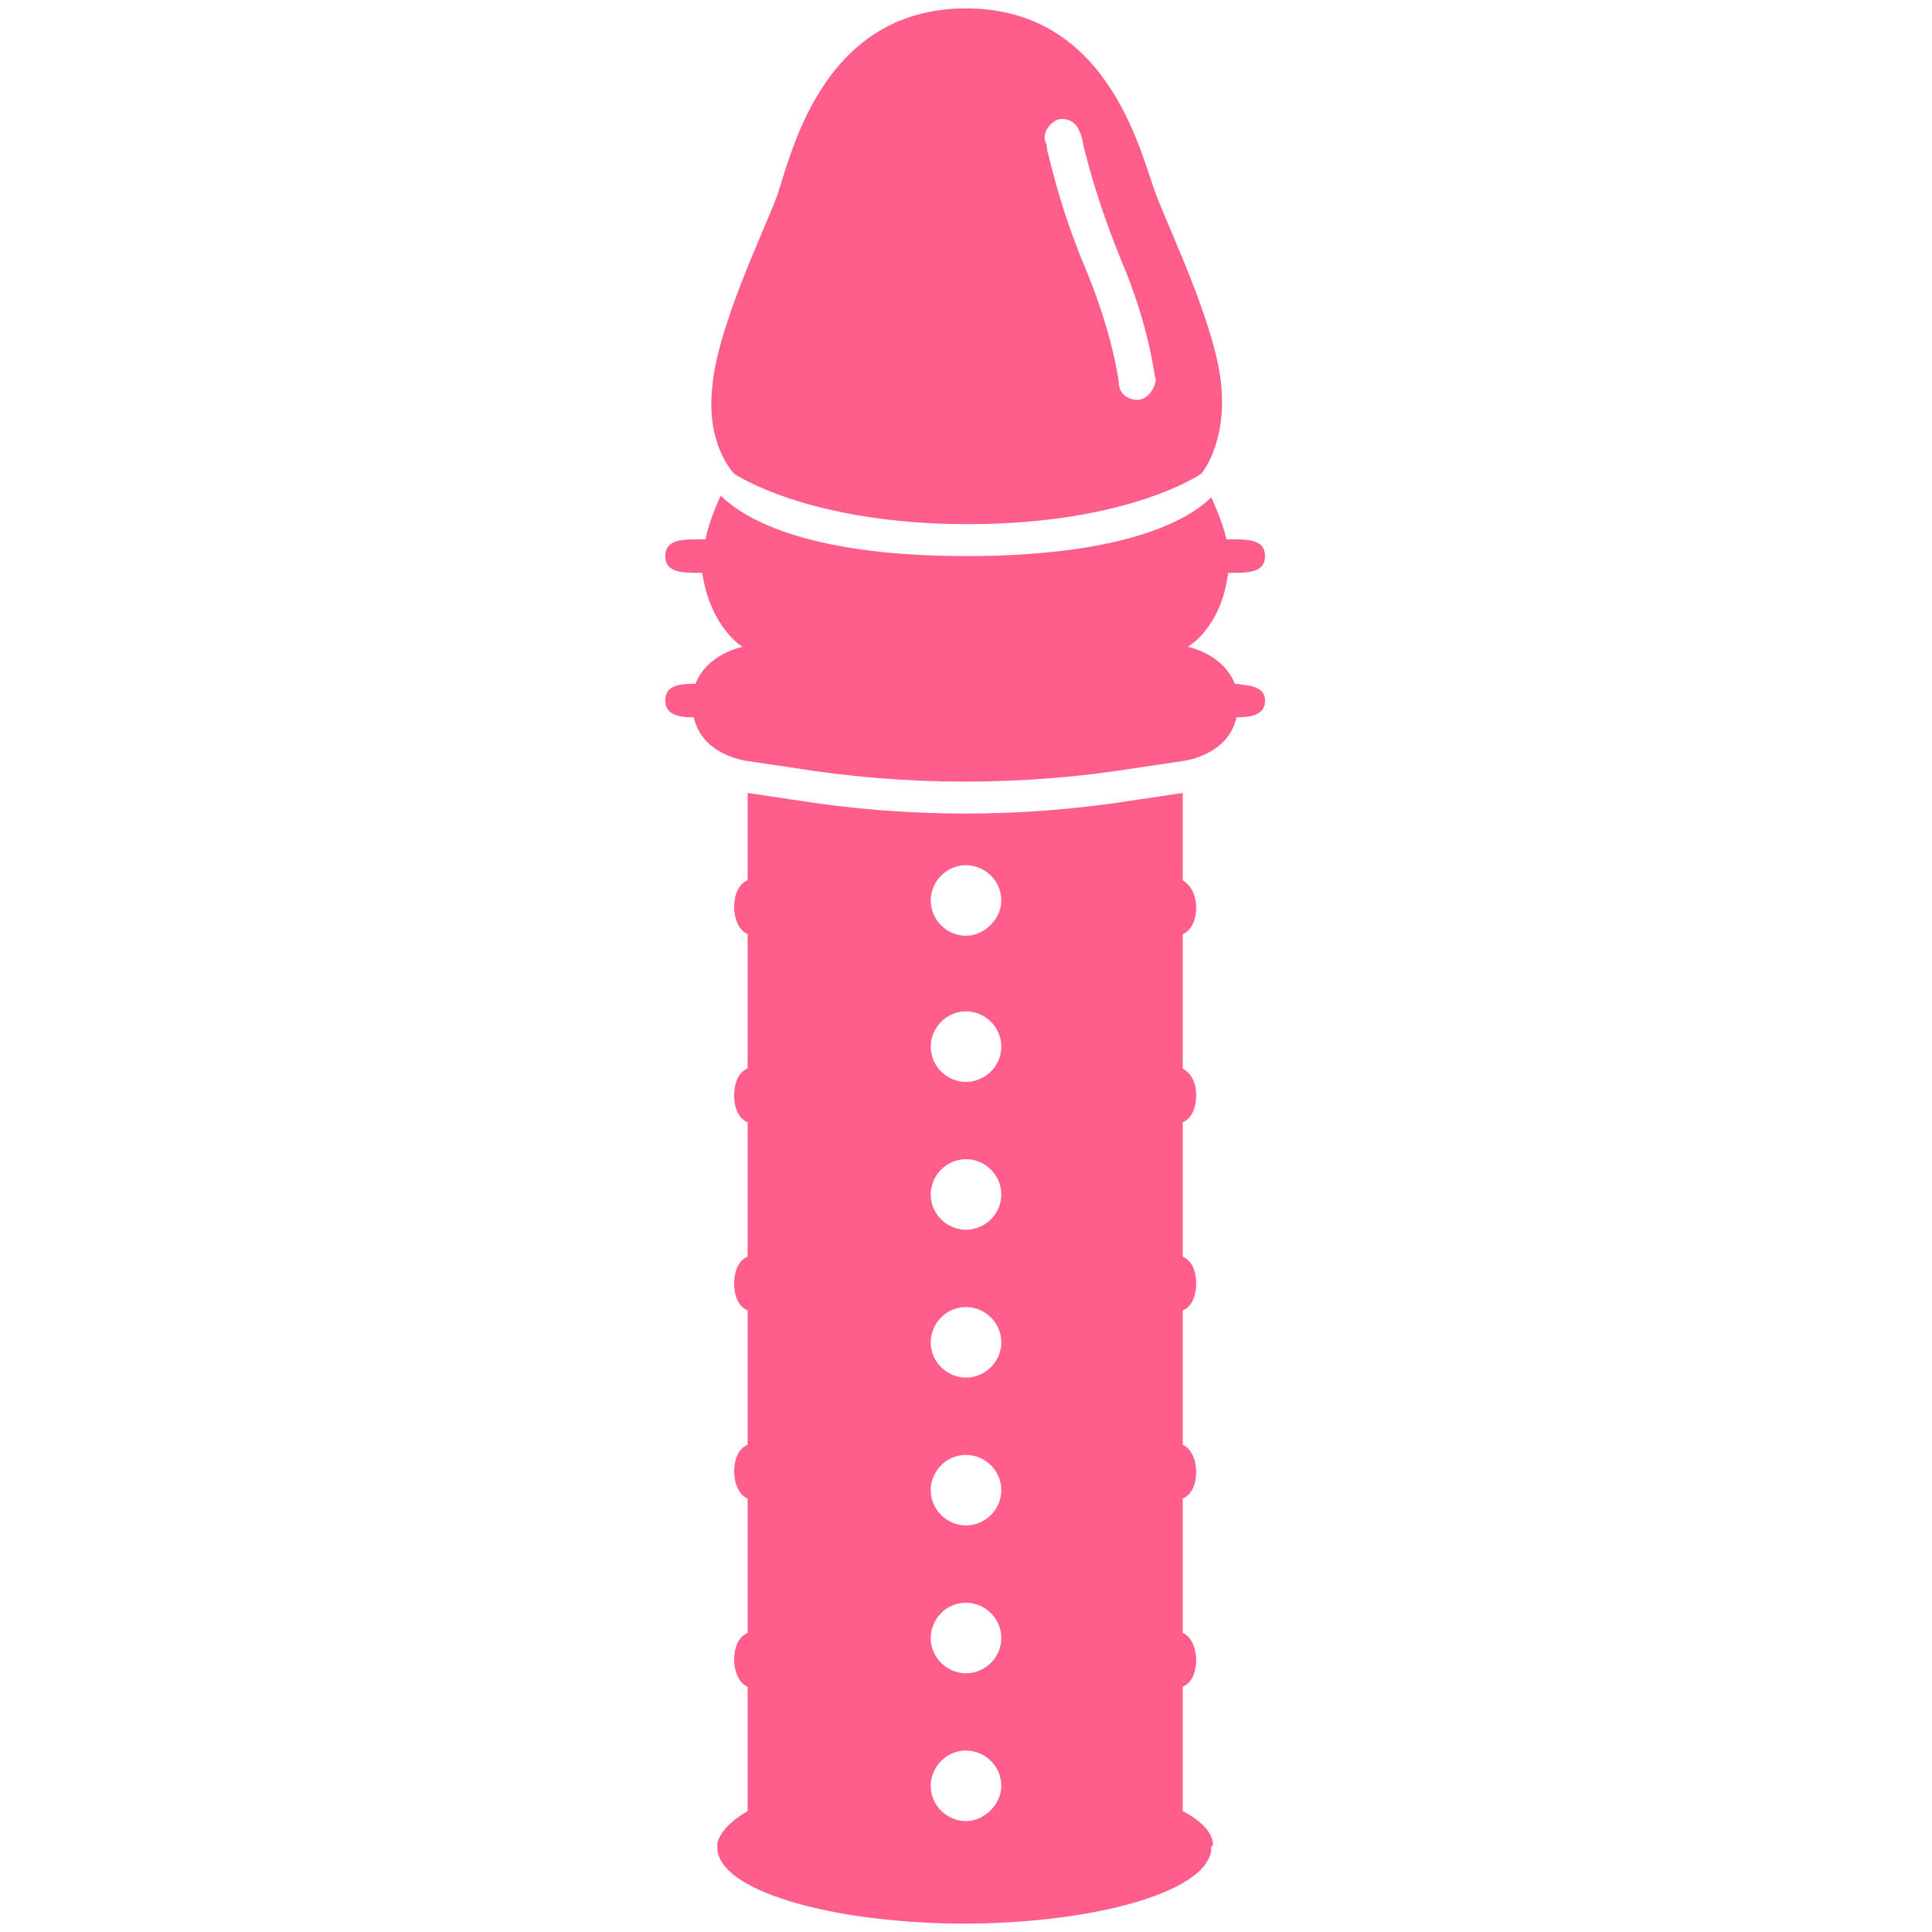
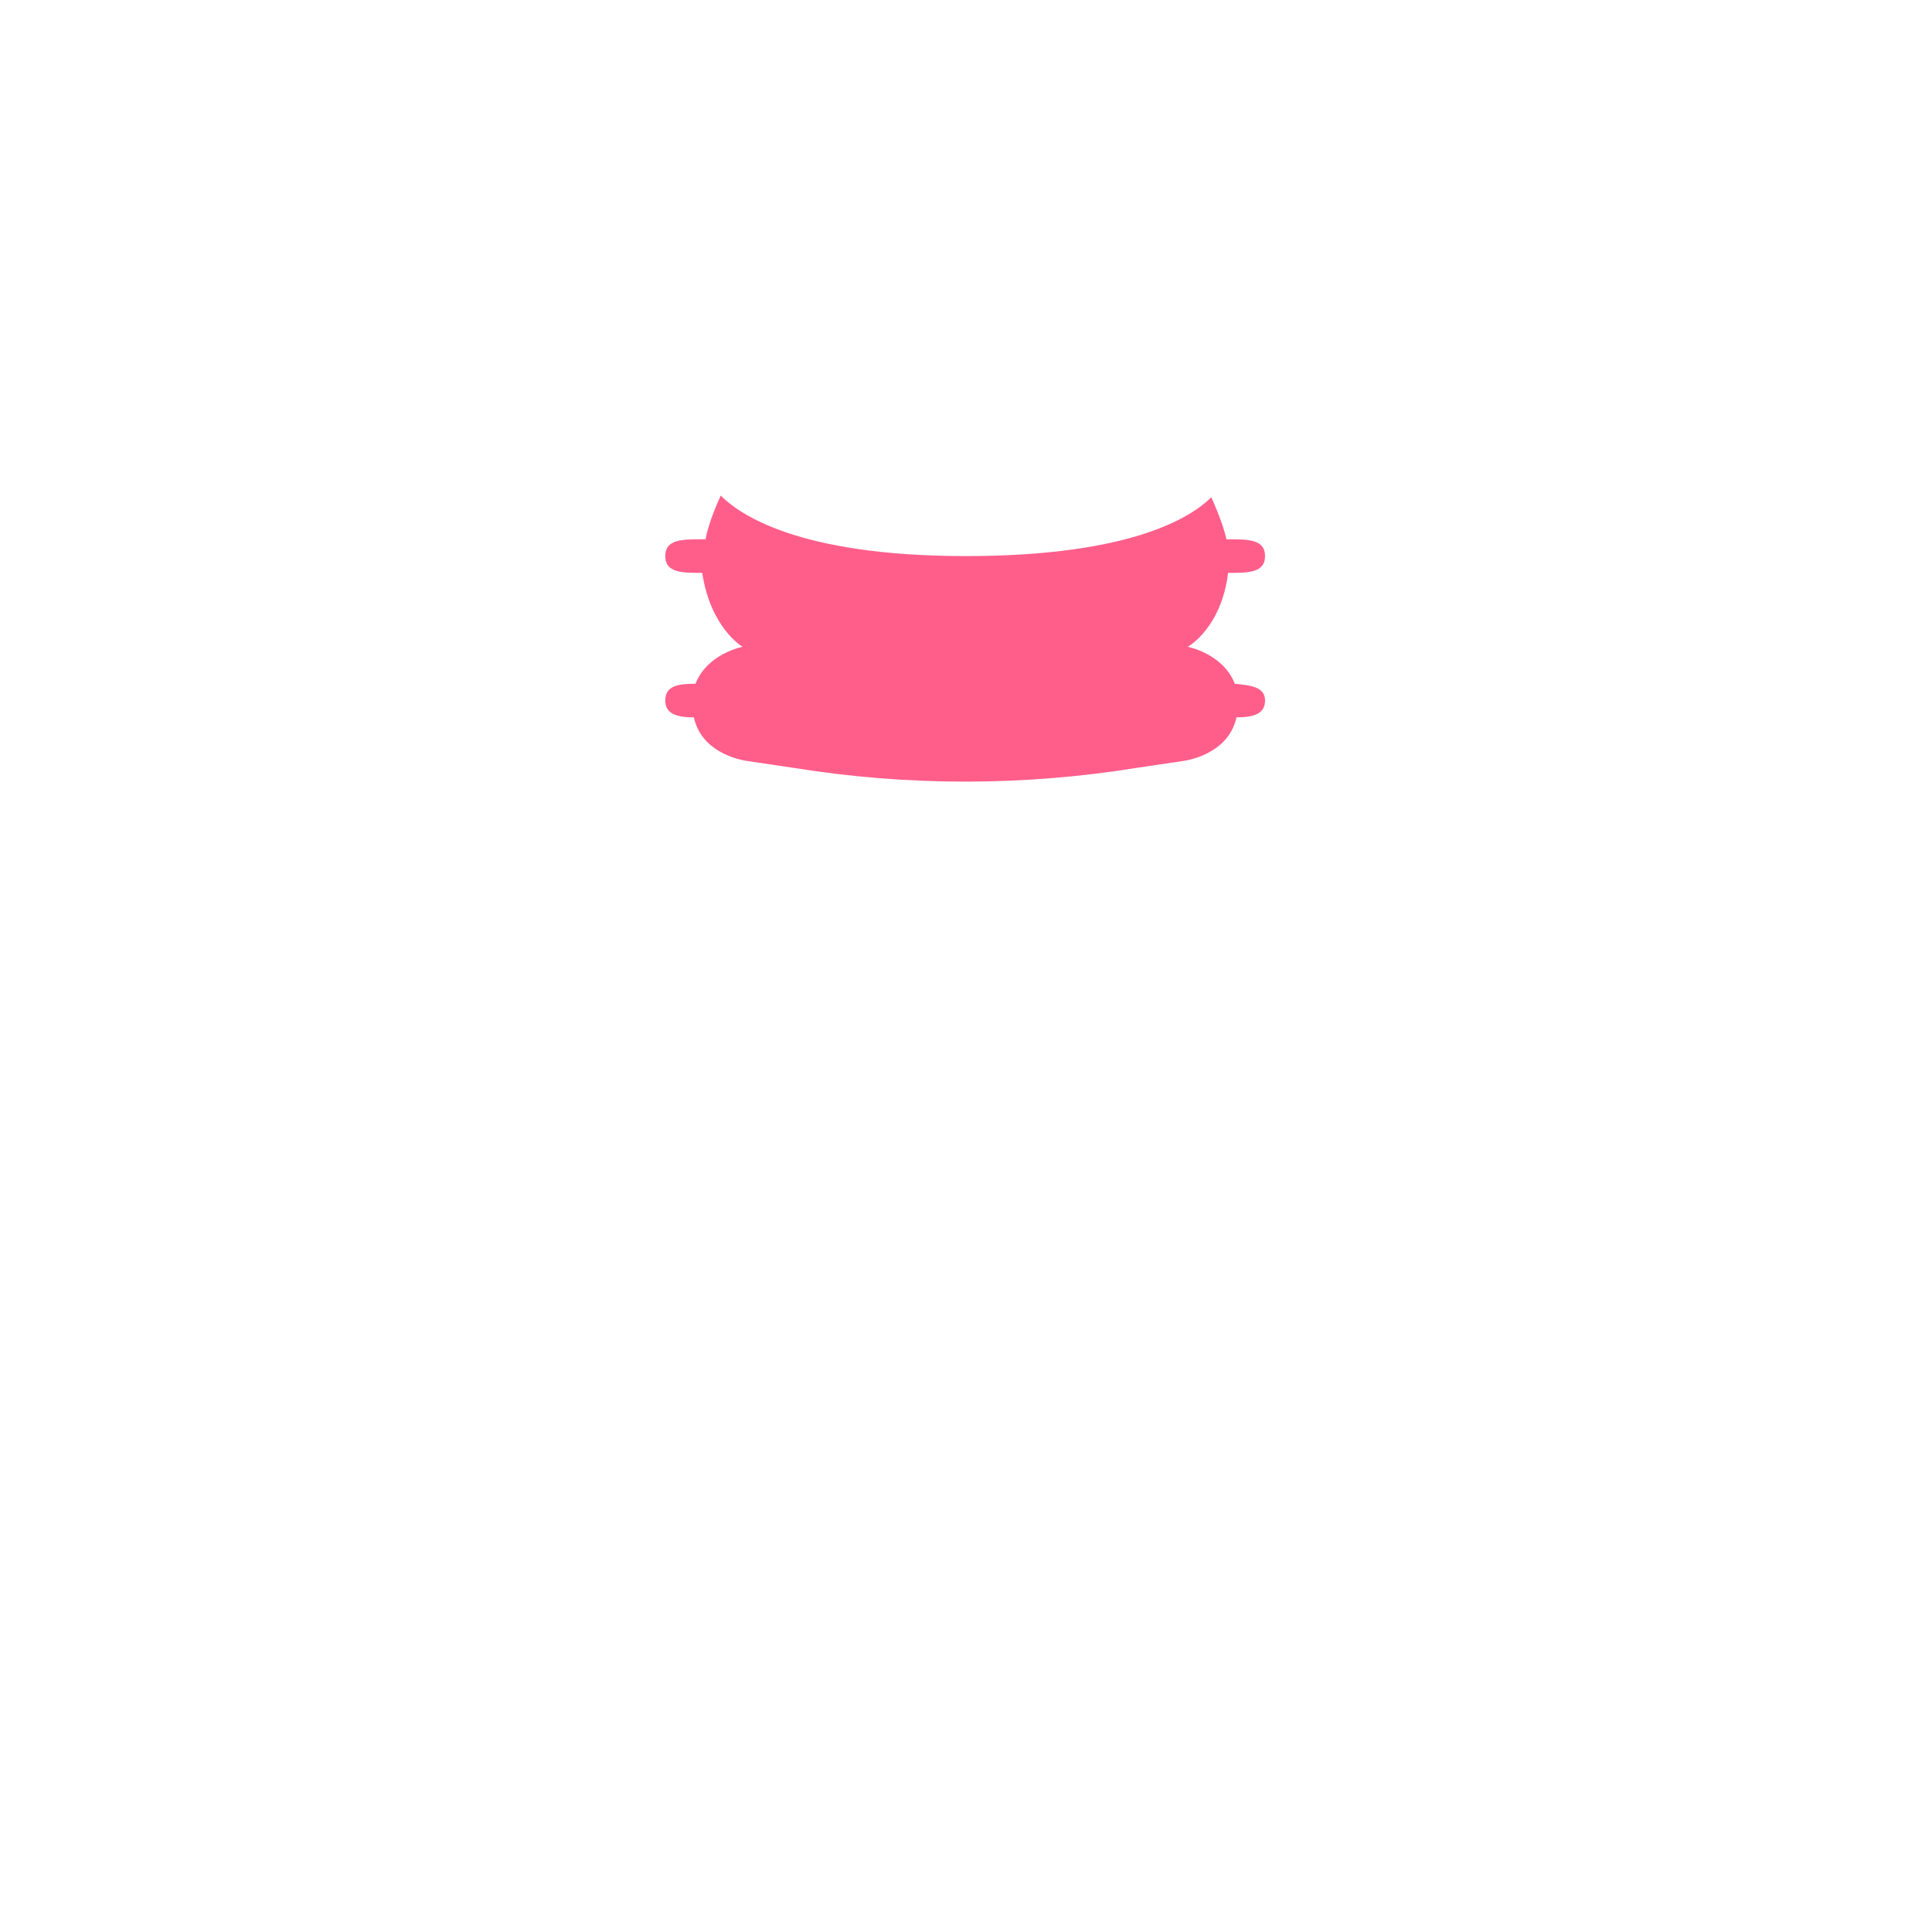
<svg xmlns="http://www.w3.org/2000/svg" width="115" height="115">
-   <path fill="#ff5e8b" d="M72.7 23c-.3-3.5-3-9.1-3.8-11.2C68 9.7 66.3.5 57.5.5S47 9.7 46.2 11.8s-3.5 7.7-3.8 11.2c-.4 3.5 1.3 5.2 1.3 5.2s4.4 3 13.9 3c9.6 0 13.9-3 13.9-3s1.5-1.7 1.2-5.2m-5 .8c-.6 0-1.1-.4-1.1-1 0 0-.3-2.7-1.9-6.6-1.4-3.3-2-5.8-2.3-7-.1-.3-.1-.5-.1-.6-.3-.5 0-1.1.5-1.4s1.2 0 1.4.5c.1.2.2.4.3 1 .3 1.2.9 3.5 2.2 6.7 1.8 4.2 2 7.1 2.1 7.2-.1.7-.6 1.2-1.1 1.2M72.2 109.7c-.1-.7-.7-1.3-1.8-1.9v-7.4c.5-.2.8-.8.8-1.6 0-.7-.3-1.4-.8-1.6v-8c.5-.2.8-.8.8-1.6 0-.7-.3-1.4-.8-1.6v-8c.5-.2.8-.8.8-1.6s-.3-1.4-.8-1.6v-8c.5-.2.8-.8.8-1.6s-.3-1.3-.8-1.6v-8c.5-.2.8-.8.8-1.6 0-.7-.3-1.3-.8-1.6v-5.2l-2.7.4c-6.8 1.1-13.7 1.1-20.5 0l-2.7-.4v5.2c-.5.2-.8.8-.8 1.6 0 .7.3 1.4.8 1.6v8c-.5.2-.8.8-.8 1.6s.3 1.4.8 1.6v8c-.5.2-.8.8-.8 1.6s.3 1.4.8 1.6v8c-.5.2-.8.8-.8 1.6 0 .7.3 1.4.8 1.6v8c-.5.2-.8.8-.8 1.6 0 .7.3 1.4.8 1.6v7.4c-1 .6-1.6 1.2-1.8 1.9v.2c0 .2 0 .4.1.6.8 2.2 6.8 3.9 14.1 4h1c7.3-.1 13.3-1.8 14.1-4 .1-.2.1-.4.1-.6.1 0 .1-.1.1-.2m-14.7-1.3c-1.1 0-2.1-.9-2.1-2.1 0-1.1.9-2.1 2.1-2.1 1.1 0 2.1.9 2.1 2.1 0 1.1-1 2.1-2.1 2.1m0-8.8c-1.1 0-2.1-.9-2.1-2.1 0-1.1.9-2.1 2.1-2.1 1.1 0 2.1.9 2.1 2.1s-1 2.1-2.1 2.1m0-8.8c-1.1 0-2.1-.9-2.1-2.1 0-1.1.9-2.1 2.1-2.1 1.1 0 2.1.9 2.1 2.1s-1 2.1-2.1 2.1m0-8.8c-1.1 0-2.1-.9-2.1-2.1 0-1.1.9-2.1 2.1-2.1 1.1 0 2.1.9 2.1 2.1s-1 2.1-2.1 2.1m0-8.8c-1.1 0-2.1-.9-2.1-2.1 0-1.1.9-2.1 2.1-2.1 1.1 0 2.1.9 2.1 2.1s-1 2.1-2.1 2.1m0-8.8c-1.1 0-2.1-.9-2.1-2.1 0-1.1.9-2.1 2.1-2.1 1.1 0 2.1.9 2.1 2.1s-1 2.1-2.1 2.1m0-8.7c-1.1 0-2.1-.9-2.1-2.1 0-1.1.9-2.1 2.1-2.1 1.1 0 2.1.9 2.1 2.1 0 1.1-1 2.1-2.1 2.1" />
  <path fill="#ff5e8b" d="M75.3 41.7c0 .8-.7 1-1.7 1-.5 2.3-3.2 2.6-3.2 2.6l-2.7.4c-6.8 1.1-13.7 1.1-20.5 0l-2.7-.4s-2.7-.3-3.2-2.6c-1 0-1.7-.2-1.7-1 0-.9.8-1 1.8-1 .7-1.8 2.8-2.2 2.8-2.2s-1.9-1.1-2.4-4.4c-1.2 0-2.2 0-2.2-1s1-1 2.2-1h.2c.1-.6.4-1.5.9-2.6 1.1 1.1 4.6 3.6 14.6 3.6s13.5-2.4 14.6-3.5c.5 1.1.8 2 .9 2.5h.1c1.2 0 2.2 0 2.2 1s-1 1-2.2 1c-.4 3.3-2.4 4.4-2.4 4.4s2.1.4 2.8 2.2c1 .1 1.8.2 1.8 1" />
</svg>